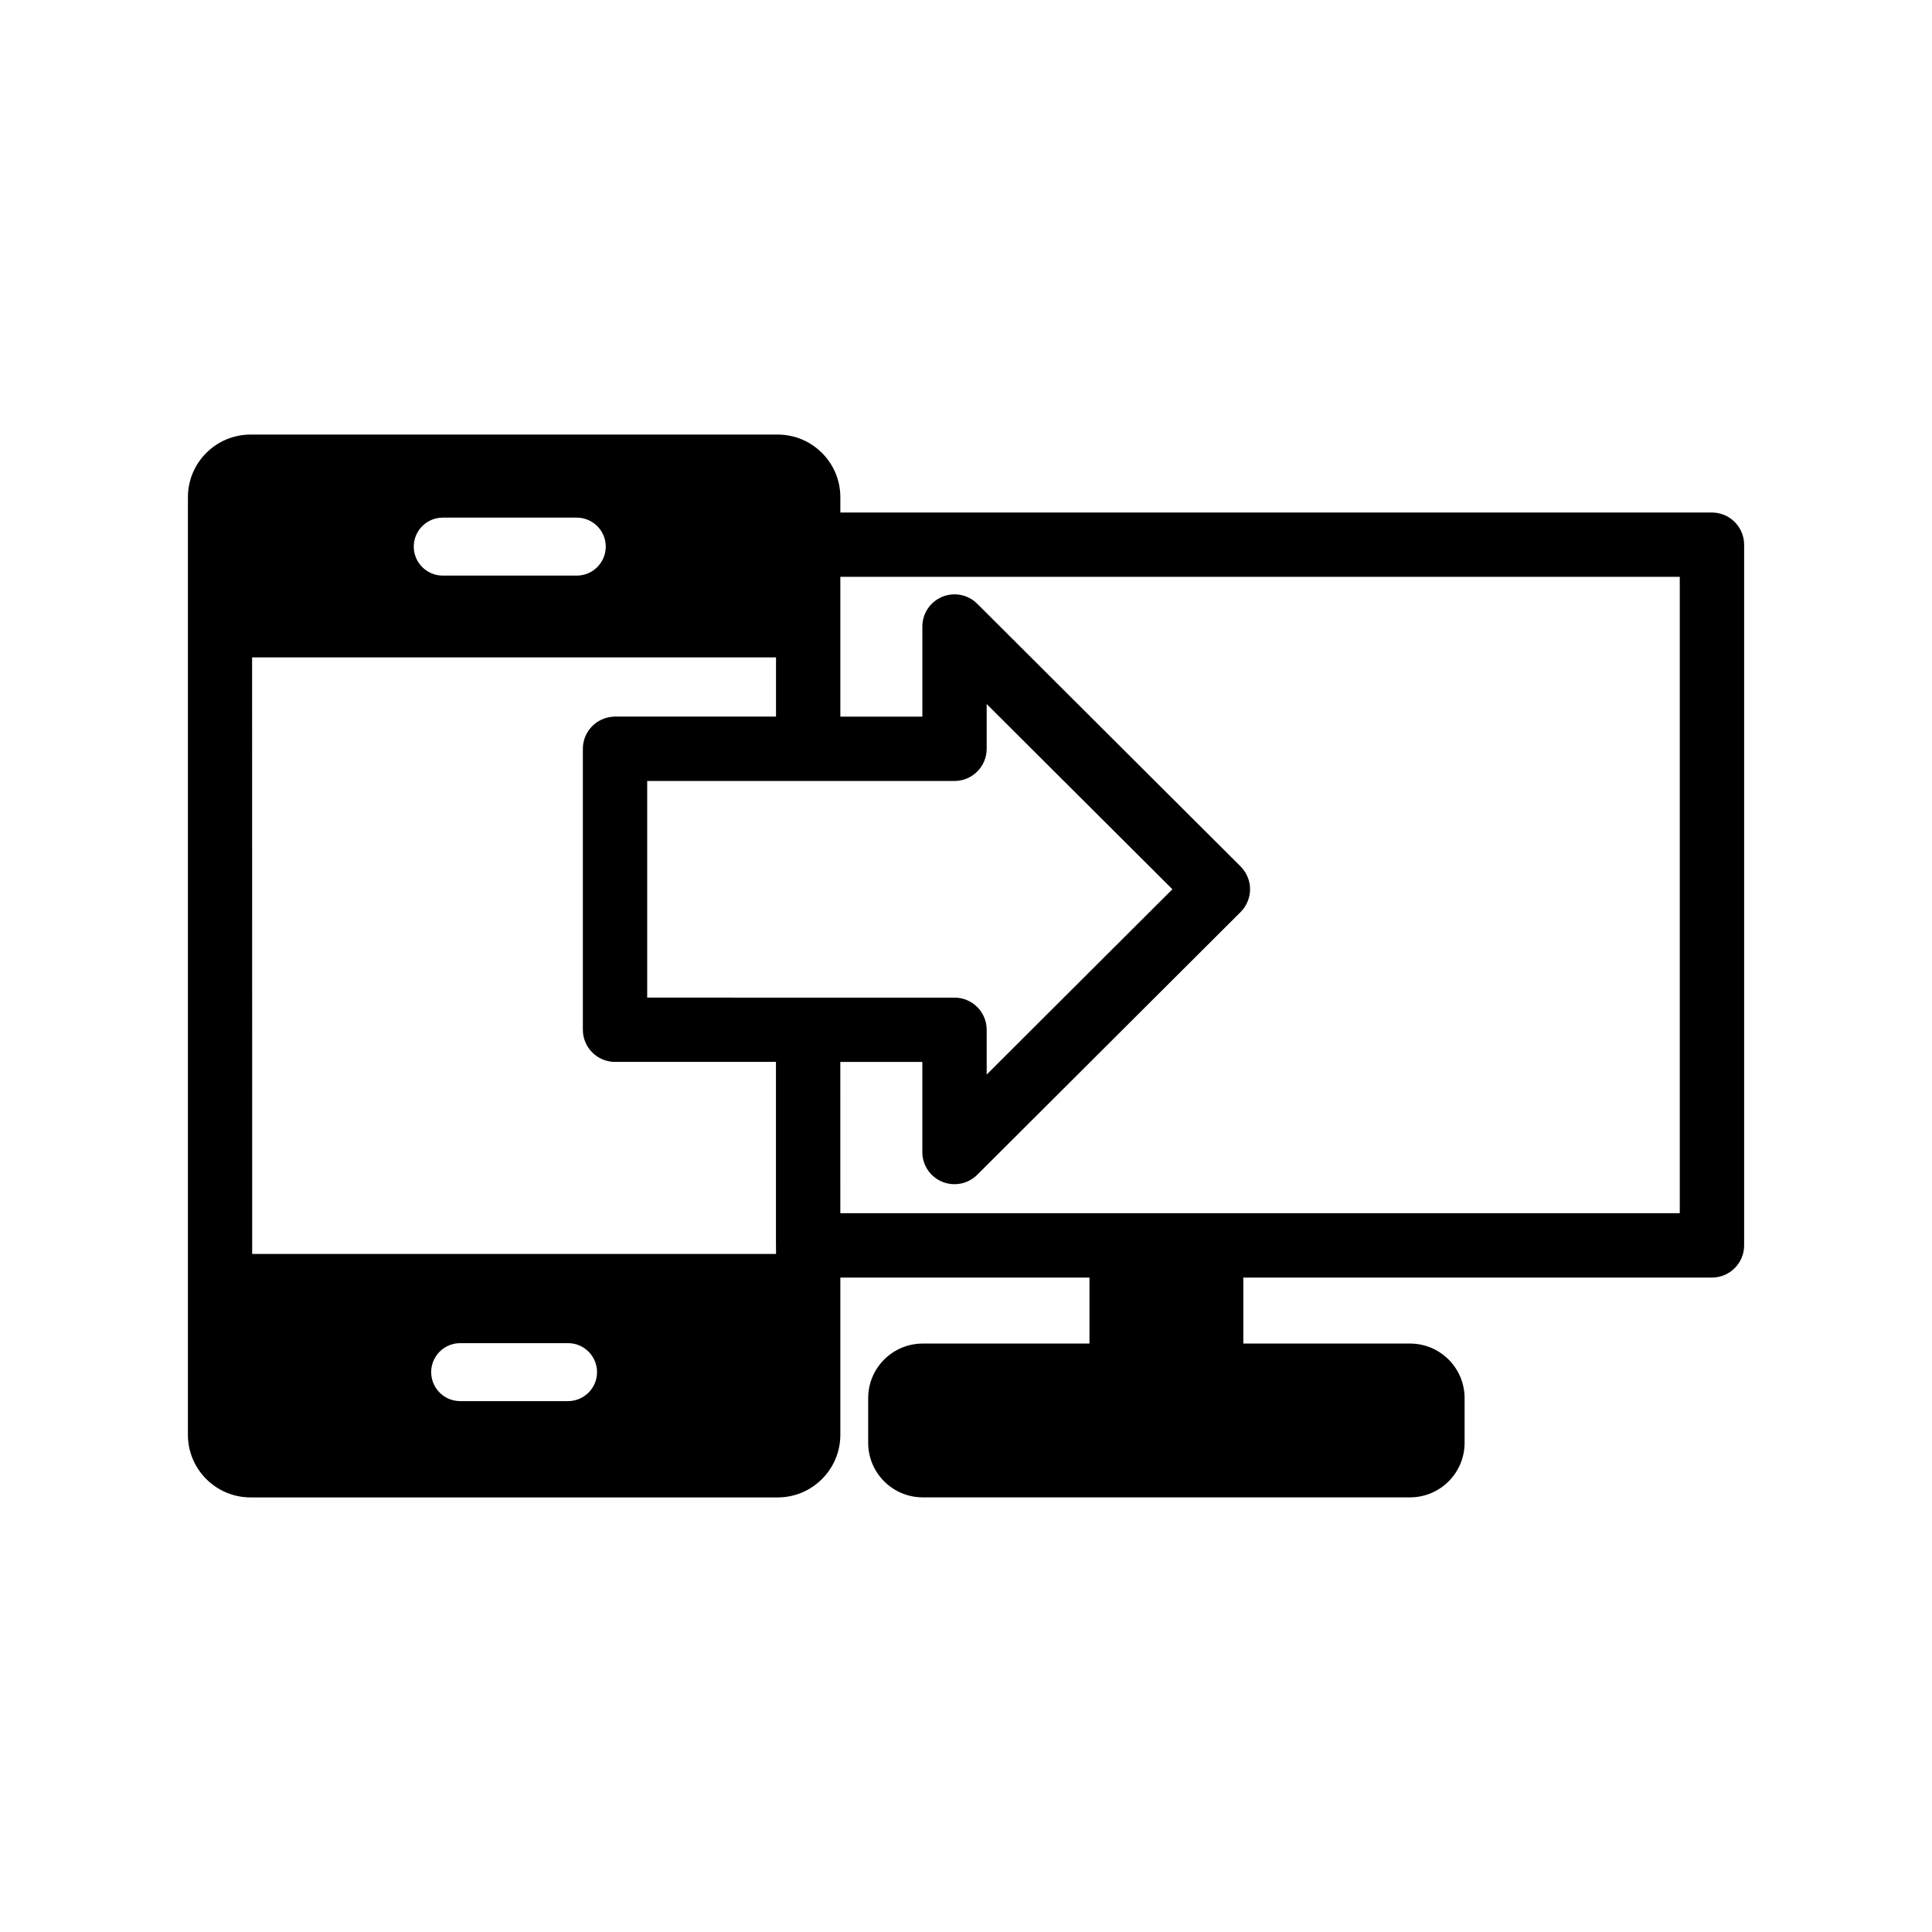
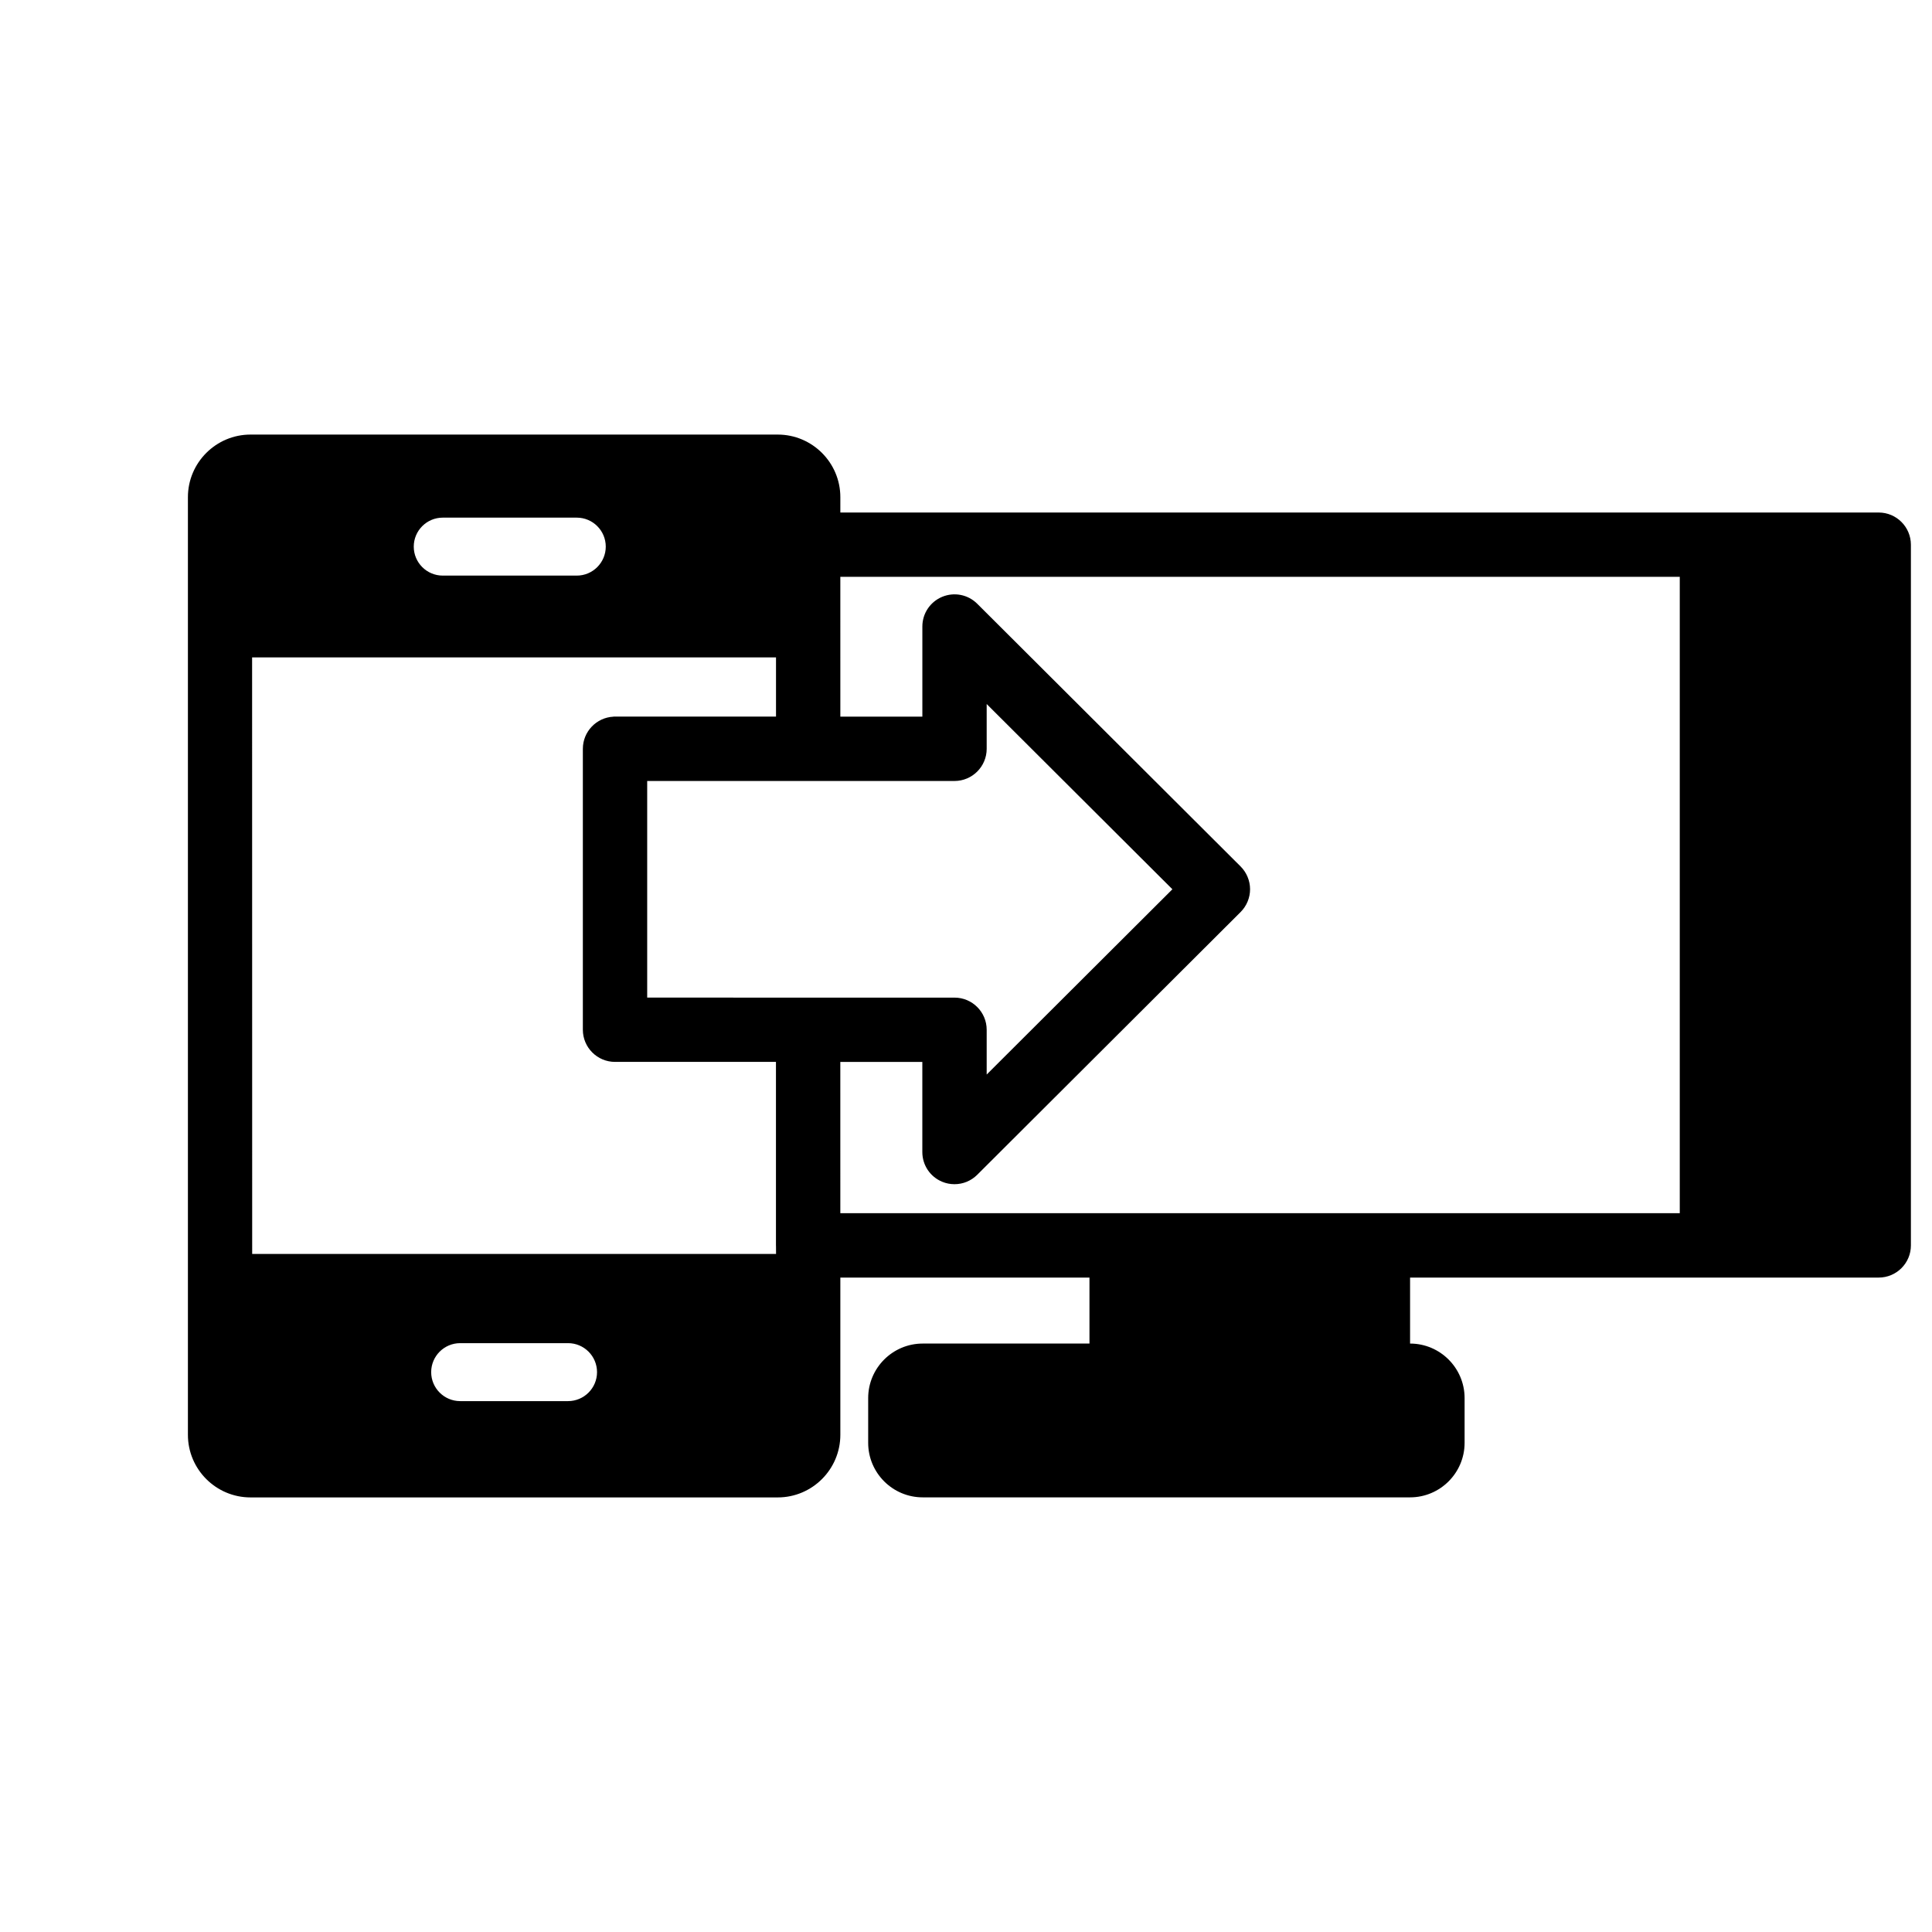
<svg xmlns="http://www.w3.org/2000/svg" fill="#000000" width="800px" height="800px" version="1.1" viewBox="144 144 512 512">
-   <path d="m597.68 279.82h-230.98v-4.062c0-9.145-7.445-16.59-16.59-16.59h-139.72c-9.145 0-16.59 7.445-16.59 16.59v248.48c0 9.152 7.445 16.594 16.59 16.594h139.72c9.145 0 16.59-7.445 16.59-16.594v-41.668h66.02v17.488h-44.195c-7.969 0-14.449 6.484-14.449 14.449v11.859c0 7.969 6.484 14.449 14.449 14.449h129.16c7.969 0 14.449-6.484 14.449-14.449v-11.859c0-7.969-6.484-14.449-14.449-14.449h-44.195v-17.488h124.2c4.699 0 8.523-3.824 8.523-8.523v-185.7c-0.008-4.699-3.832-8.523-8.531-8.523zm-295.46 227.81c0 4.234-3.445 7.68-7.68 7.68h-28.594c-4.234 0-7.68-3.445-7.68-7.68 0-4.234 3.445-7.68 7.68-7.68h28.594c4.234-0.004 7.68 3.445 7.68 7.68zm-48.57-218.77c0-4.234 3.445-7.68 7.68-7.68h35.523c4.234 0 7.68 3.445 7.68 7.68 0 4.234-3.445 7.68-7.68 7.68h-35.523c-4.238 0-7.68-3.445-7.68-7.68zm151.83 53.578v-11.863l49.215 49.09-49.215 49.098v-11.863c0-4.699-3.824-8.52-8.523-8.52l-81.445-0.004v-57.406h81.438c4.703 0 8.531-3.828 8.531-8.531zm-38.789 82.984h21.734v23.883c0 3.461 2.062 6.543 5.254 7.871 1.043 0.434 2.137 0.648 3.266 0.648 2.273 0 4.41-0.883 6.023-2.488l69.809-69.641c1.594-1.59 2.504-3.785 2.504-6.035s-0.914-4.445-2.504-6.035l-69.801-69.625c-2.445-2.441-6.094-3.16-9.289-1.836-3.191 1.328-5.254 4.418-5.254 7.871v23.883h-21.734l-0.004-37.055h222.46v168.65h-222.46zm-68.23-82.98v74.449c0 4.699 3.824 8.523 8.523 8.523h42.652v48.617c0 0.082 0.004 0.16 0.012 0.242l0.012 2.039-138.83 0.004-0.02-158.1h138.84v15.695h-43.082v0.016c-4.508 0.223-8.105 3.953-8.105 8.512z" />
+   <path d="m597.68 279.82h-230.98v-4.062c0-9.145-7.445-16.59-16.59-16.59h-139.72c-9.145 0-16.59 7.445-16.59 16.59v248.48c0 9.152 7.445 16.594 16.59 16.594h139.72c9.145 0 16.59-7.445 16.59-16.594v-41.668h66.02v17.488h-44.195c-7.969 0-14.449 6.484-14.449 14.449v11.859c0 7.969 6.484 14.449 14.449 14.449h129.16c7.969 0 14.449-6.484 14.449-14.449v-11.859c0-7.969-6.484-14.449-14.449-14.449v-17.488h124.2c4.699 0 8.523-3.824 8.523-8.523v-185.7c-0.008-4.699-3.832-8.523-8.531-8.523zm-295.46 227.81c0 4.234-3.445 7.68-7.68 7.68h-28.594c-4.234 0-7.68-3.445-7.68-7.68 0-4.234 3.445-7.68 7.68-7.68h28.594c4.234-0.004 7.68 3.445 7.68 7.68zm-48.57-218.77c0-4.234 3.445-7.68 7.68-7.68h35.523c4.234 0 7.68 3.445 7.68 7.68 0 4.234-3.445 7.68-7.68 7.68h-35.523c-4.238 0-7.68-3.445-7.68-7.68zm151.83 53.578v-11.863l49.215 49.09-49.215 49.098v-11.863c0-4.699-3.824-8.52-8.523-8.52l-81.445-0.004v-57.406h81.438c4.703 0 8.531-3.828 8.531-8.531zm-38.789 82.984h21.734v23.883c0 3.461 2.062 6.543 5.254 7.871 1.043 0.434 2.137 0.648 3.266 0.648 2.273 0 4.41-0.883 6.023-2.488l69.809-69.641c1.594-1.59 2.504-3.785 2.504-6.035s-0.914-4.445-2.504-6.035l-69.801-69.625c-2.445-2.441-6.094-3.16-9.289-1.836-3.191 1.328-5.254 4.418-5.254 7.871v23.883h-21.734l-0.004-37.055h222.46v168.65h-222.46zm-68.23-82.98v74.449c0 4.699 3.824 8.523 8.523 8.523h42.652v48.617c0 0.082 0.004 0.16 0.012 0.242l0.012 2.039-138.83 0.004-0.02-158.1h138.84v15.695h-43.082v0.016c-4.508 0.223-8.105 3.953-8.105 8.512z" />
</svg>